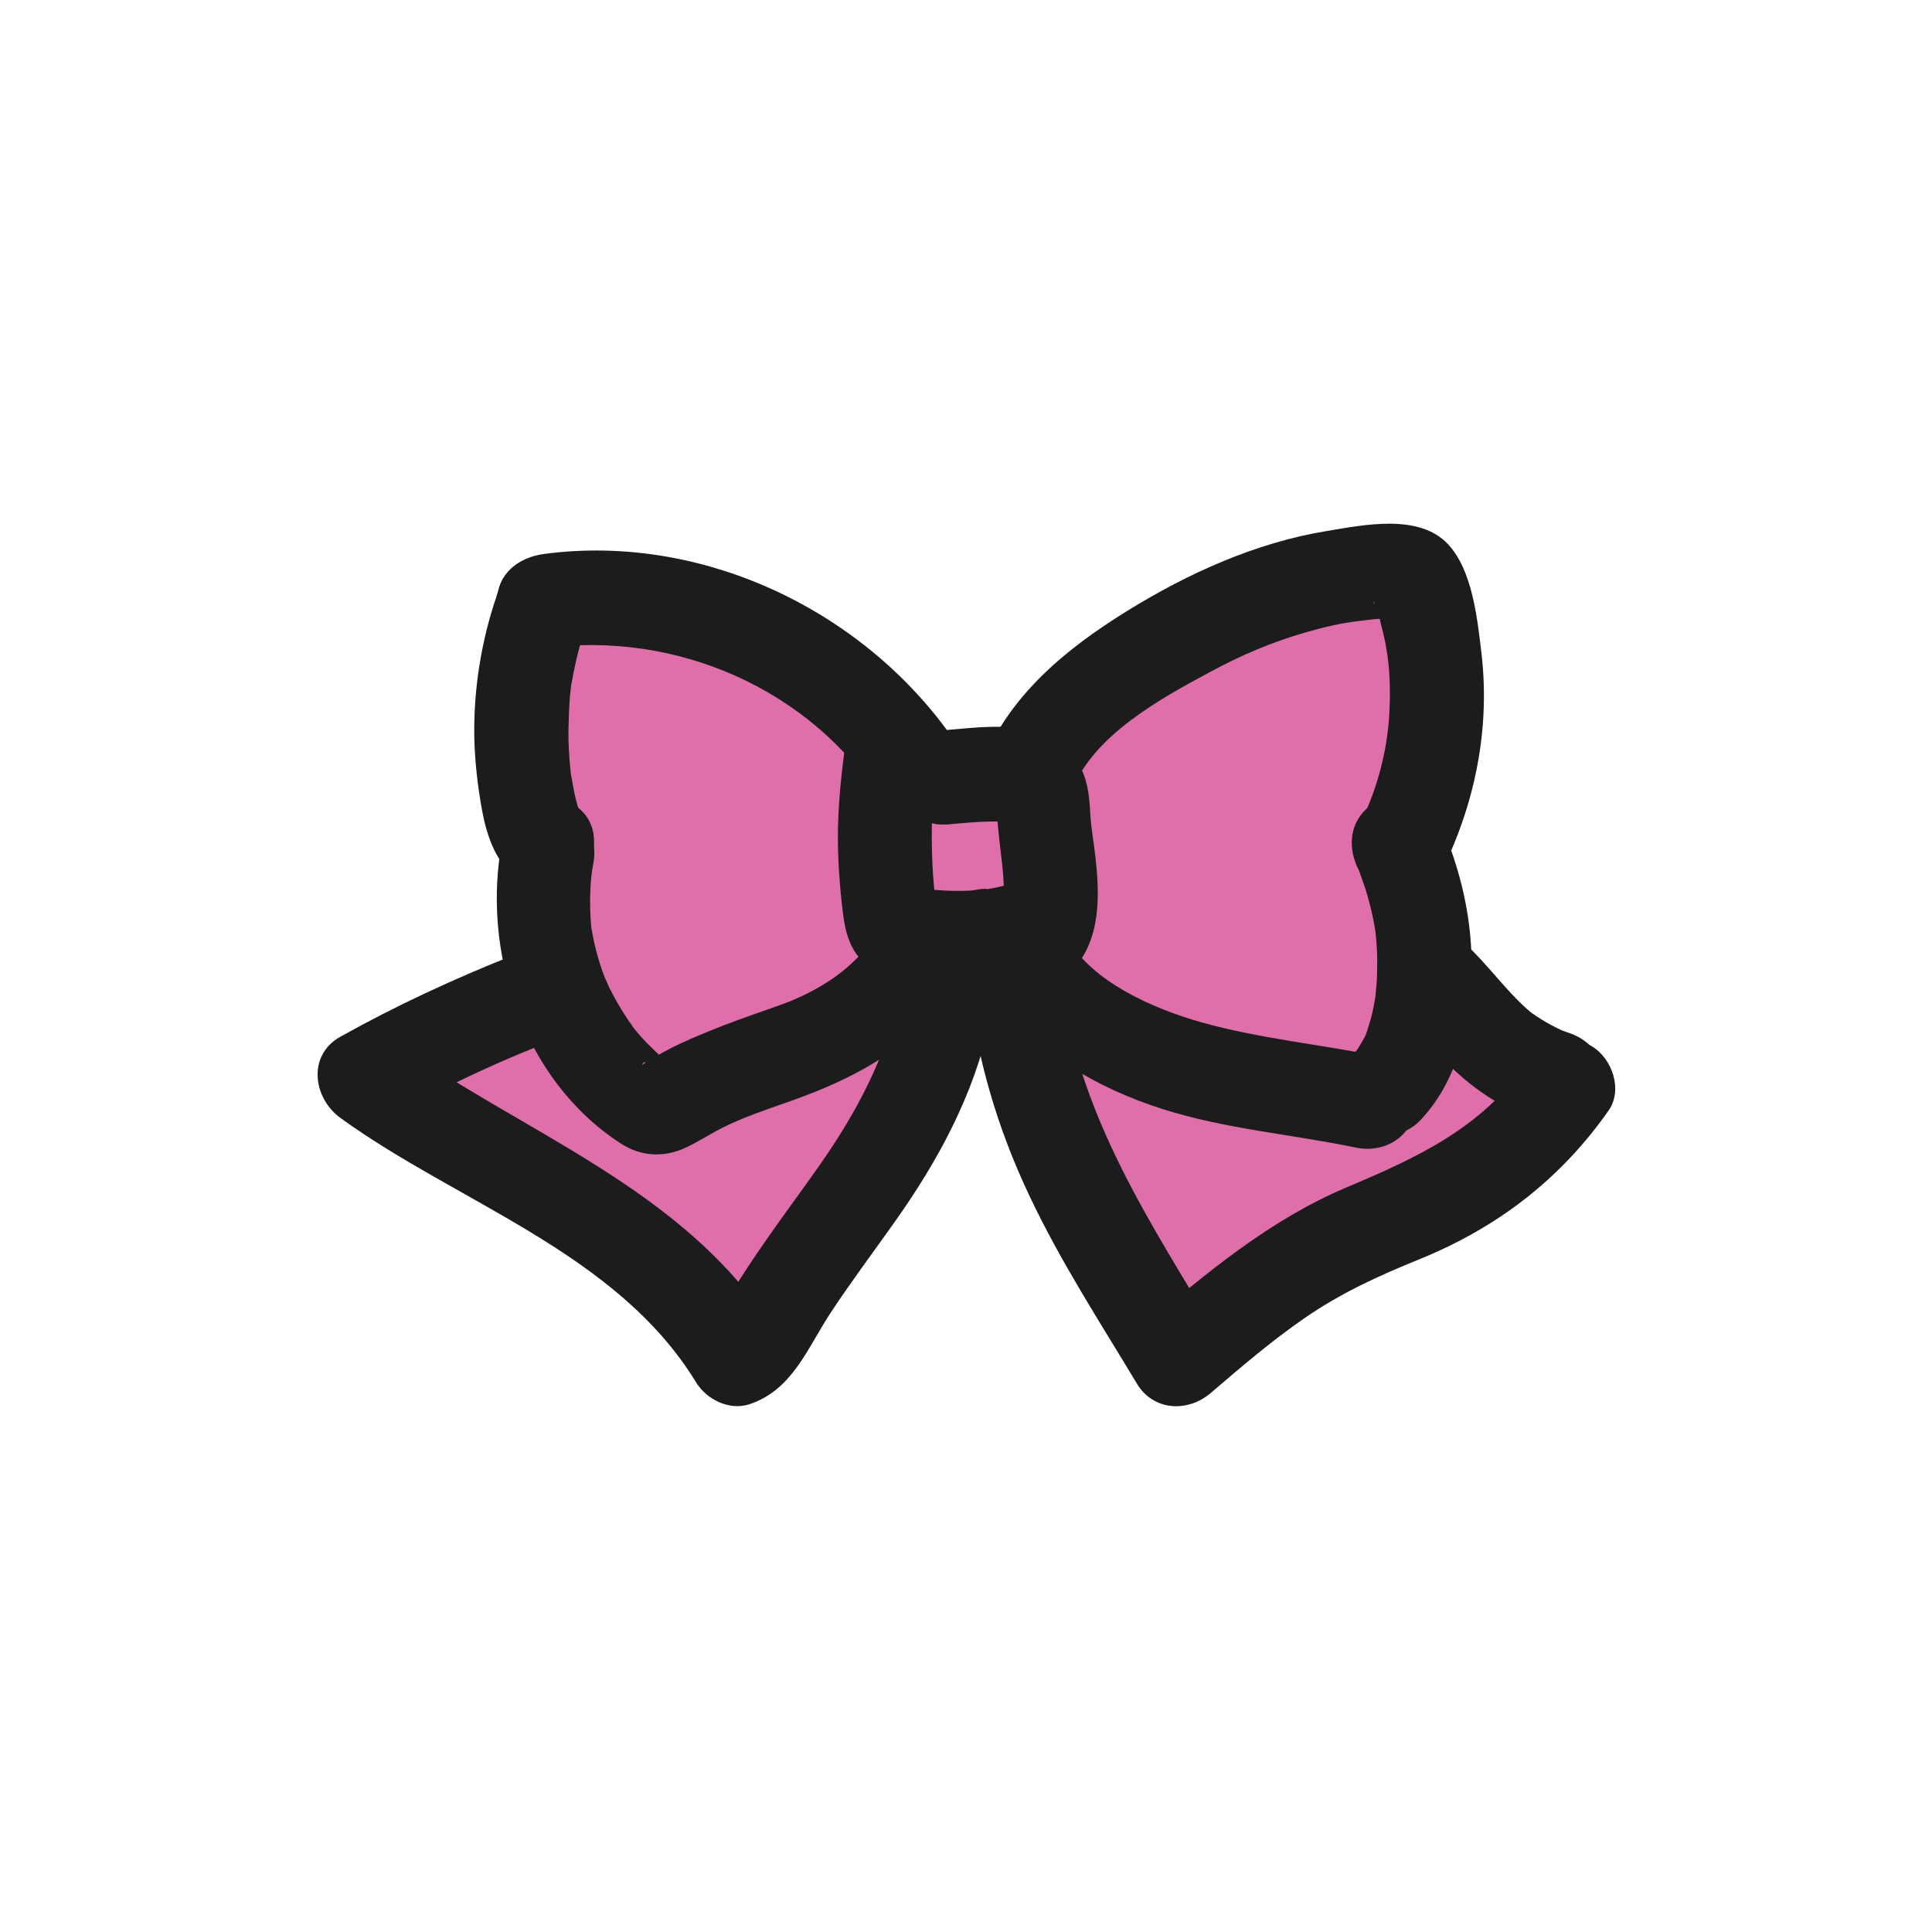
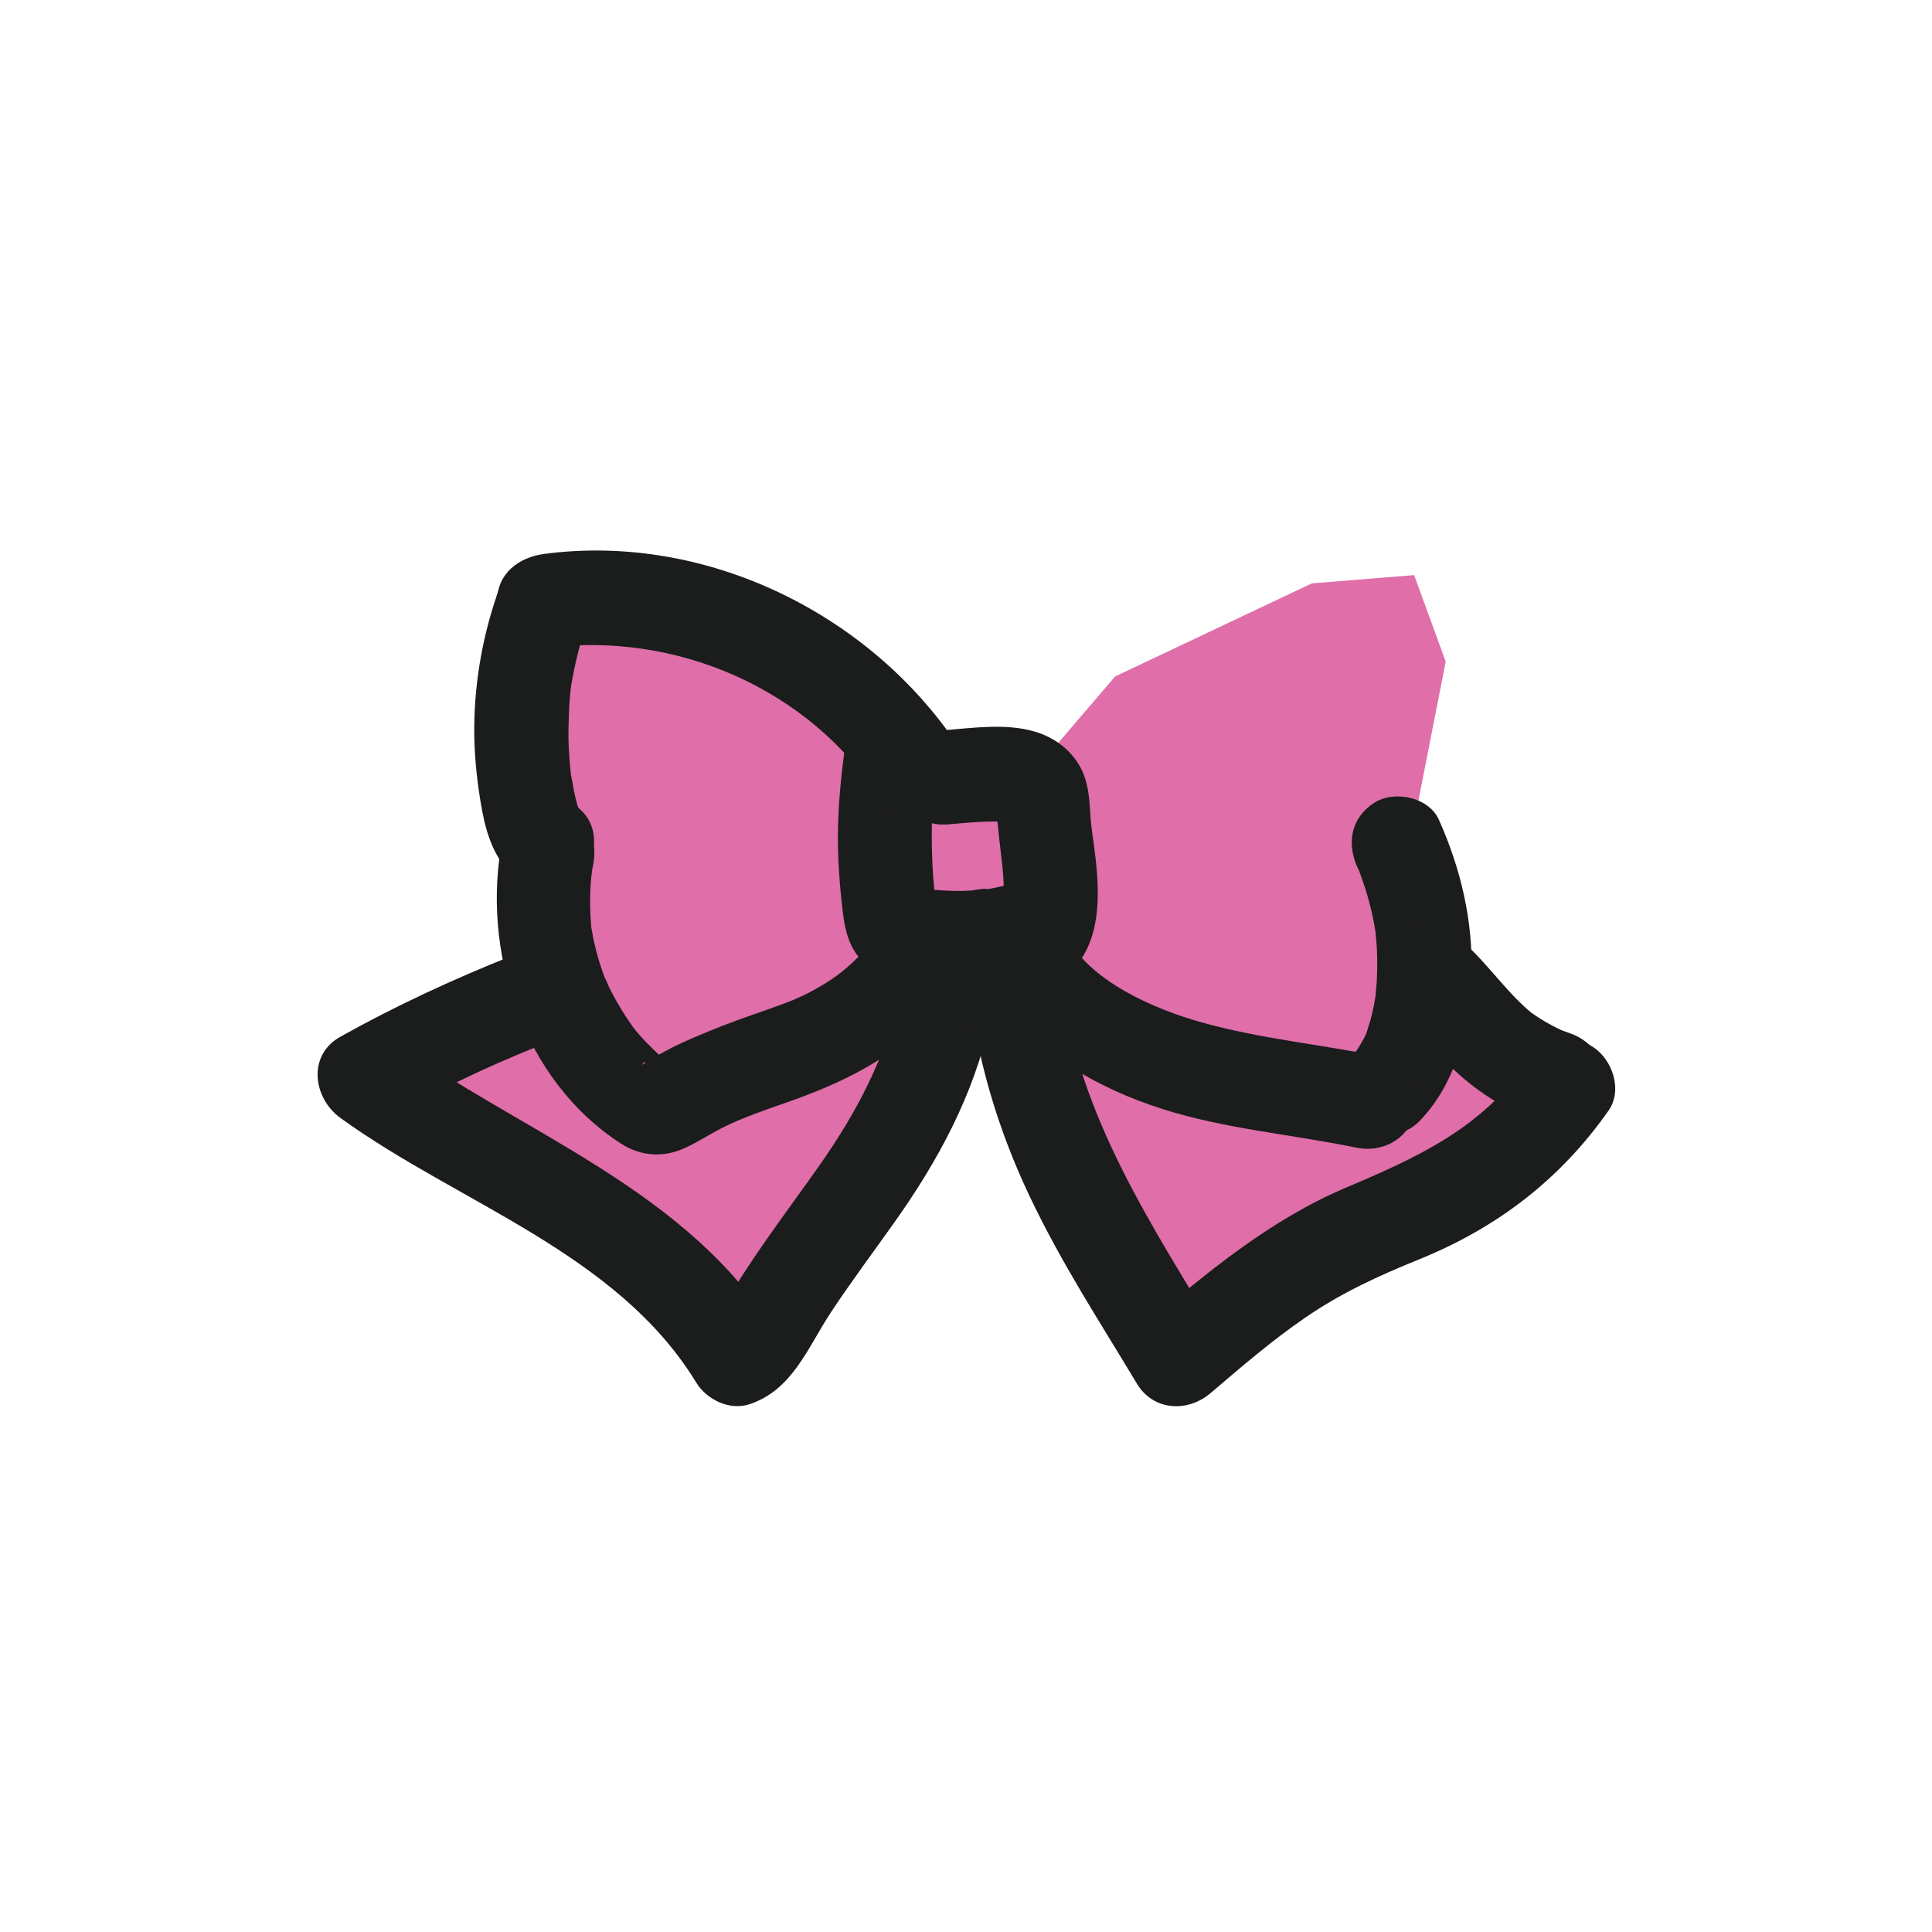
<svg xmlns="http://www.w3.org/2000/svg" id="_レイヤー_2" viewBox="0 0 82 82">
  <defs>
    <style>.cls-1{fill:none;}.cls-2{fill:#df6ea9;}.cls-3{fill:#1b1c1c;}</style>
  </defs>
  <g id="_かぶりもの">
    <g id="ey-01-tn">
-       <rect id="thumbnail-bg" class="cls-1" width="82" height="82" />
-     </g>
+       </g>
    <polygon class="cls-2" points="39.26 33.16 43.52 33.16 47.33 28.71 55.68 24.76 60.02 24.41 61.36 28.08 59.81 35.98 60.57 40.71 65.05 44.81 62.48 48.59 56.23 51.23 49.09 56.26 43.04 45.01 41.86 38.41 39.71 38.41 38.27 44.17 35.32 51.62 32.78 56.2 28.52 51.91 16.58 44.44 23.15 41.35 23.35 35.65 22.25 33.03 23.13 25.82 28.14 25.62 34.8 28.32 39.26 33.16" />
    <path class="cls-3" d="M57.61,36.8c.09.21.1.22.02.03.05.11.09.23.13.34.06.17.12.35.18.52.13.41.24.83.33,1.25.05.24.09.48.13.73-.05-.36,0,.08.01.2.04.43.05.86.04,1.29,0,.18-.01.37-.02.55,0,.08-.09.83-.02.38-.06.4-.13.8-.24,1.19-.05.16-.1.32-.15.49-.08.21-.08.21.02,0-.05.1-.09.2-.15.3-.08.15-.17.29-.25.43-.13.18-.13.18.01,0-.07.09-.15.17-.23.25-.73.75-.81,2.09,0,2.83s2.05.8,2.83,0c1.6-1.66,2.12-4,2.2-6.23s-.45-4.49-1.38-6.56c-.43-.96-1.89-1.26-2.74-.72-.99.64-1.18,1.71-.72,2.74h0Z" />
    <path class="cls-3" d="M35.86,31.75c-.2,1.45-.33,2.9-.29,4.37.02.62.06,1.23.12,1.85.11.98.15,2.03.88,2.79.57.59,1.35.77,2.13.89.72.11,1.44.18,2.16.17,1.35-.02,2.72-.26,3.99-.73.5-.18.92-.45,1.2-.92.25-.43.36-1.06.2-1.54-.31-.96-1.41-1.79-2.46-1.4-.49.18-.99.33-1.51.44-.13.03-.26.05-.39.07l-.13.02c-.22.03-.17.03.14-.02-.09-.06-.61.06-.72.06-.5.03-1,.01-1.5-.03-.09,0-.17-.02-.26-.03l.27.04c-.12-.03-.26-.04-.39-.06s-.24-.05-.36-.07c-.15-.05-.13-.03.05.04.28.1.49.29.64.57l.12.27c-.02-.07-.03-.15-.04-.23-.08-.41.04.42,0-.03-.03-.26-.06-.52-.08-.78-.05-.54-.07-1.09-.08-1.64s0-1.14.04-1.71c.02-.28.04-.57.07-.85.01-.12.02-.24.04-.35s.09-.68.01-.1c.08-.56.09-1.03-.2-1.54-.24-.41-.72-.81-1.2-.92-.51-.12-1.09-.09-1.54.2-.4.26-.85.69-.92,1.2h0Z" />
    <path class="cls-3" d="M40.12,35c.95-.08,1.96-.2,2.92-.09l-.53-.07c.12.02.24.05.37.08.19.07.12.03-.23-.1.12.07.1.05-.05-.06-.15-.13-.17-.14-.07-.04-.21-.3-.26-.36-.15-.17-.27-.52-.09-.18-.06.02l-.07-.53c.08.72.14,1.44.23,2.16.1.81.18,1.64.08,2.45l.07-.53c-.03.2-.1.4-.14.59-.03.15.21-.42.13-.3-.02.03-.04.08-.06.11s-.05.07-.07.1c-.07.15.36-.43.18-.25-.72.76-.81,2.08,0,2.83s2.06.81,2.83,0c1.25-1.32,1.18-3.25.98-4.93-.07-.6-.18-1.19-.21-1.8-.04-.72-.11-1.43-.5-2.05-.43-.69-1.11-1.16-1.89-1.38-1.18-.34-2.56-.15-3.77-.05-.54.05-1.02.19-1.41.59-.35.35-.61.92-.59,1.41.05,1.01.88,2.09,2,2h0Z" />
-     <path class="cls-3" d="M45.5,33.54c.93-2.35,3.76-3.89,5.86-5.02,1.29-.7,2.63-1.27,4.05-1.68.73-.21,1.48-.39,2.24-.48.49-.06,1.36-.18,1.72-.05l-.88-.51c-.28-.27-.22-.49-.06.04.07.23.14.45.19.68.11.41.2.83.26,1.25.12.81.13,1.64.09,2.45-.08,1.63-.51,3.27-1.24,4.73-.48.97-.26,2.16.72,2.74.88.52,2.25.25,2.74-.72,1.43-2.88,2.07-6.1,1.68-9.31-.17-1.42-.38-3.46-1.41-4.56-1.23-1.32-3.59-.82-5.16-.56-3,.49-5.89,1.8-8.46,3.39s-5.03,3.58-6.19,6.54c-.4,1.01.43,2.2,1.4,2.46,1.13.31,2.06-.39,2.46-1.4h0Z" />
    <path class="cls-3" d="M41.81,41.76c.76,1.46,2.12,2.52,3.47,3.41,1.24.82,2.62,1.44,4.03,1.89,2.68.86,5.51,1.08,8.25,1.65,1.06.22,2.16-.31,2.46-1.4.27-.99-.33-2.24-1.4-2.46-2.53-.52-5.14-.76-7.63-1.46-2.03-.57-4.72-1.74-5.73-3.65-.5-.96-1.84-1.24-2.74-.72-.97.57-1.22,1.78-.72,2.74h0Z" />
    <path class="cls-3" d="M40.87,31.98c-3.72-5.85-10.84-9.39-17.77-8.47-1.07.14-2,.82-2,2,0,.97.92,2.14,2,2,5.58-.75,11.29,1.72,14.32,6.48.58.91,1.78,1.28,2.74.72s1.3-1.82.72-2.74h0Z" />
    <path class="cls-3" d="M21.08,25.29c-.65,1.9-.98,3.95-.95,5.96.02,1.05.14,2.11.33,3.14s.54,2.09,1.35,2.81,2.07.83,2.83,0c.7-.76.83-2.08,0-2.83-.16-.16-.15-.13.01.08-.06-.08-.11-.16-.15-.25.09.23.11.27.06.13-.03-.07-.05-.14-.07-.22-.11-.38-.17-.77-.24-1.15-.09-.48.02.26-.03-.19-.02-.24-.05-.48-.06-.72-.03-.39-.04-.78-.03-1.18s.02-.79.05-1.18c0-.08.09-.83.03-.37.02-.18.05-.36.09-.54.15-.83.37-1.65.64-2.45.34-.99-.39-2.23-1.4-2.46-1.11-.25-2.1.34-2.46,1.4h0Z" />
    <path class="cls-3" d="M21.33,35.61c-.94,4.72.85,10.24,5.03,12.93.85.55,1.83.6,2.74.17.54-.25,1.04-.58,1.57-.85.84-.42,1.72-.72,2.75-1.08,2.31-.81,4.38-1.81,6.09-3.59s-1.04-4.69-2.83-2.83c-.71.74-1.22,1.15-2.1,1.64-.18.1-.36.19-.55.28,0,0-.57.25-.26.12-.4.17-.81.31-1.23.46-.83.29-1.66.58-2.48.92-.51.21-1.03.43-1.53.68-.22.11-.43.23-.65.35-.15.08-.29.17-.44.26-.2.15-.24.15-.11.02h1.06c.13.02-.12-.07-.15-.09-.2-.16-.38-.33-.56-.51-.31-.3-.61-.62-.87-.97.15.2-.17-.26-.2-.3-.14-.21-.27-.43-.4-.65s-.24-.44-.36-.67c-.02-.05-.24-.57-.15-.32-.16-.41-.29-.82-.4-1.24-.06-.25-.12-.49-.16-.74-.02-.11-.04-.21-.06-.32.02.17.02.13,0-.12-.07-.9-.03-1.88.1-2.49.21-1.06-.3-2.16-1.4-2.46-.98-.27-2.25.33-2.46,1.4h0Z" />
    <path class="cls-3" d="M21.77,40.55c-2.51,1-4.96,2.13-7.32,3.45-1.42.79-1.16,2.61,0,3.45,5.01,3.63,11.73,5.71,15.1,11.23.44.72,1.41,1.2,2.26.92,1.83-.61,2.46-2.39,3.45-3.89.85-1.29,1.78-2.53,2.68-3.8,1.87-2.63,3.38-5.41,4.08-8.59.55-2.51-3.3-3.58-3.86-1.06-.59,2.68-1.81,4.96-3.37,7.19-.77,1.1-1.58,2.18-2.34,3.28-.37.53-.73,1.07-1.08,1.62-.37.59-.66,1.37-1.2,1.8l.88-.51-.32.11,2.26.92c-3.81-6.25-10.88-8.56-16.53-12.66v3.45c2.06-1.15,4.18-2.18,6.37-3.05,1-.4,1.71-1.34,1.4-2.46-.26-.95-1.45-1.8-2.46-1.4h0Z" />
    <path class="cls-3" d="M41.09,41.78c.38,3.16,1.24,6.1,2.6,8.97s2.99,5.35,4.56,7.97c.7,1.17,2.16,1.24,3.14.4,1.3-1.11,2.59-2.22,4-3.19,1.54-1.06,3.14-1.79,4.87-2.49,3.29-1.34,5.96-3.38,8.01-6.3.62-.88.16-2.22-.72-2.74-1-.58-2.11-.17-2.74.72-1.96,2.78-4.66,4.01-7.69,5.29-3.23,1.37-5.92,3.62-8.57,5.87l3.14.4c-2.82-4.71-5.93-9.34-6.61-14.92-.13-1.07-.83-2-2-2-.98,0-2.13.92-2,2h0Z" />
    <path class="cls-3" d="M59.25,42.79c.81.72,1.45,1.6,2.21,2.37,1.16,1.17,2.54,2.02,4.1,2.55.99.34,2.23-.39,2.46-1.4.25-1.11-.34-2.1-1.4-2.46-.2-.07-.4-.14-.59-.22l.48.2c-.61-.26-1.18-.59-1.71-.99l.4.31c-1.19-.92-2-2.2-3.12-3.19-.4-.35-.87-.59-1.41-.59-.49,0-1.08.22-1.41.59s-.61.88-.59,1.41.19,1.07.59,1.41h0Z" />
  </g>
</svg>